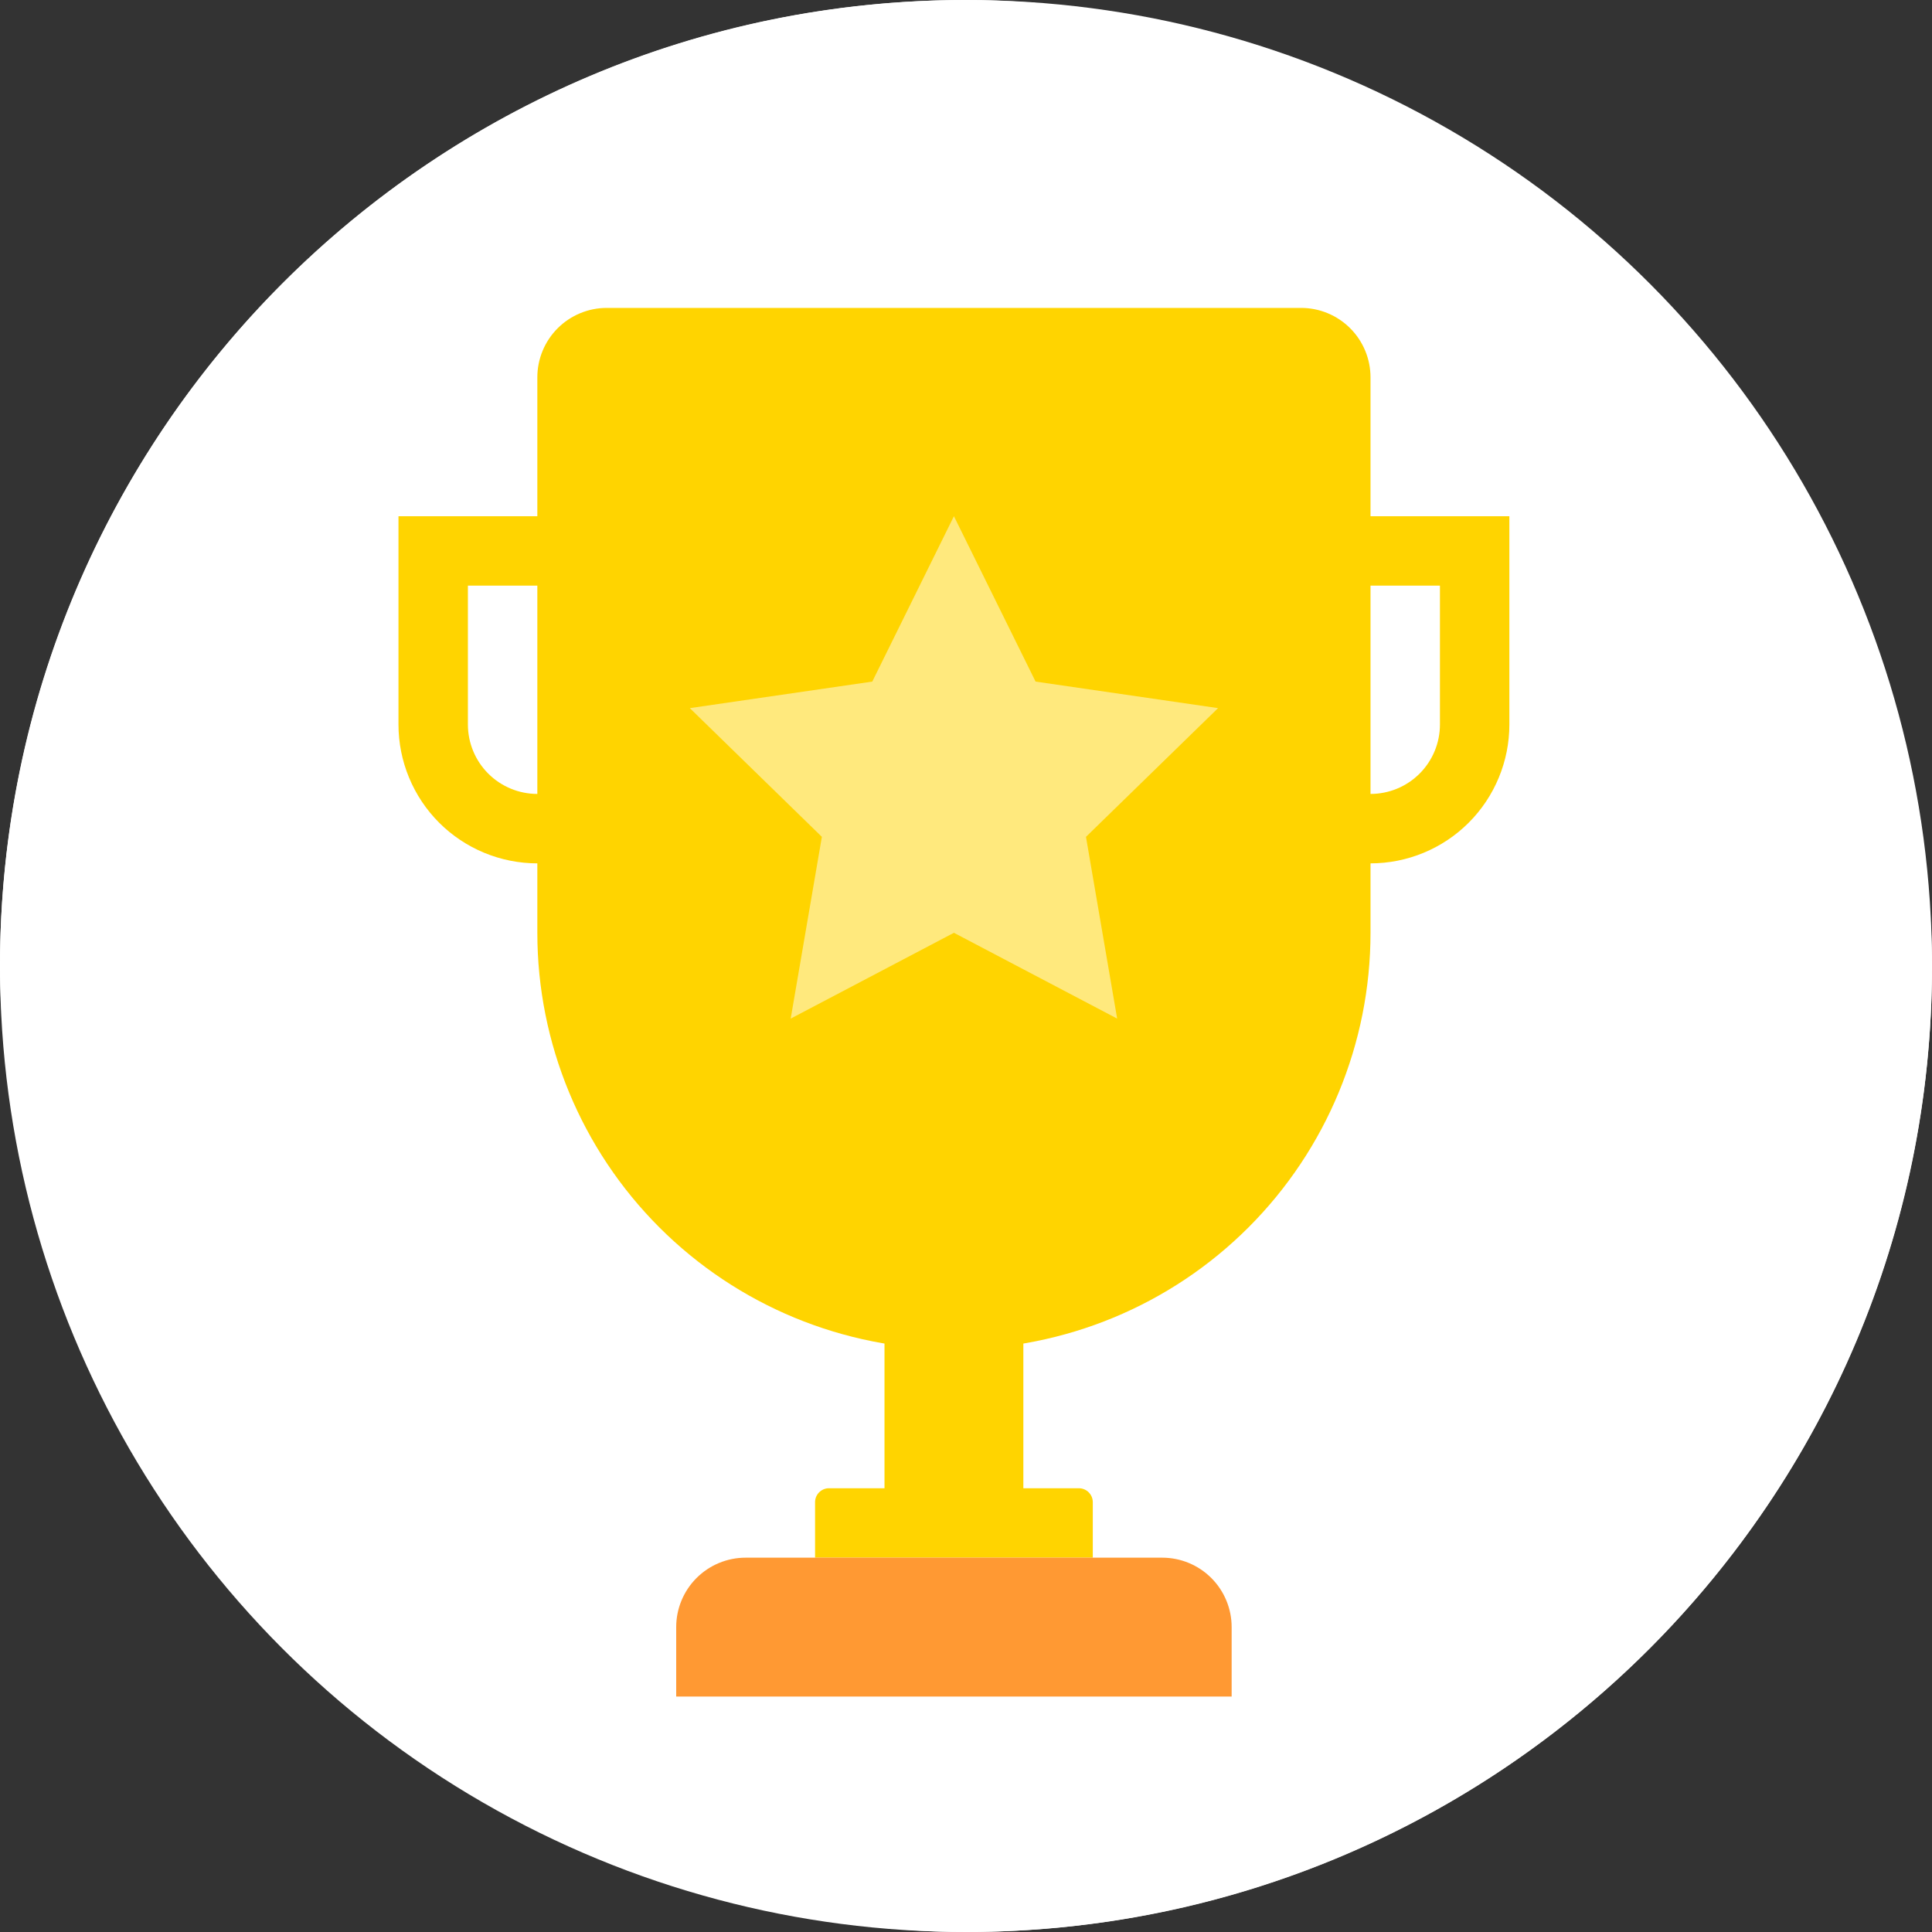
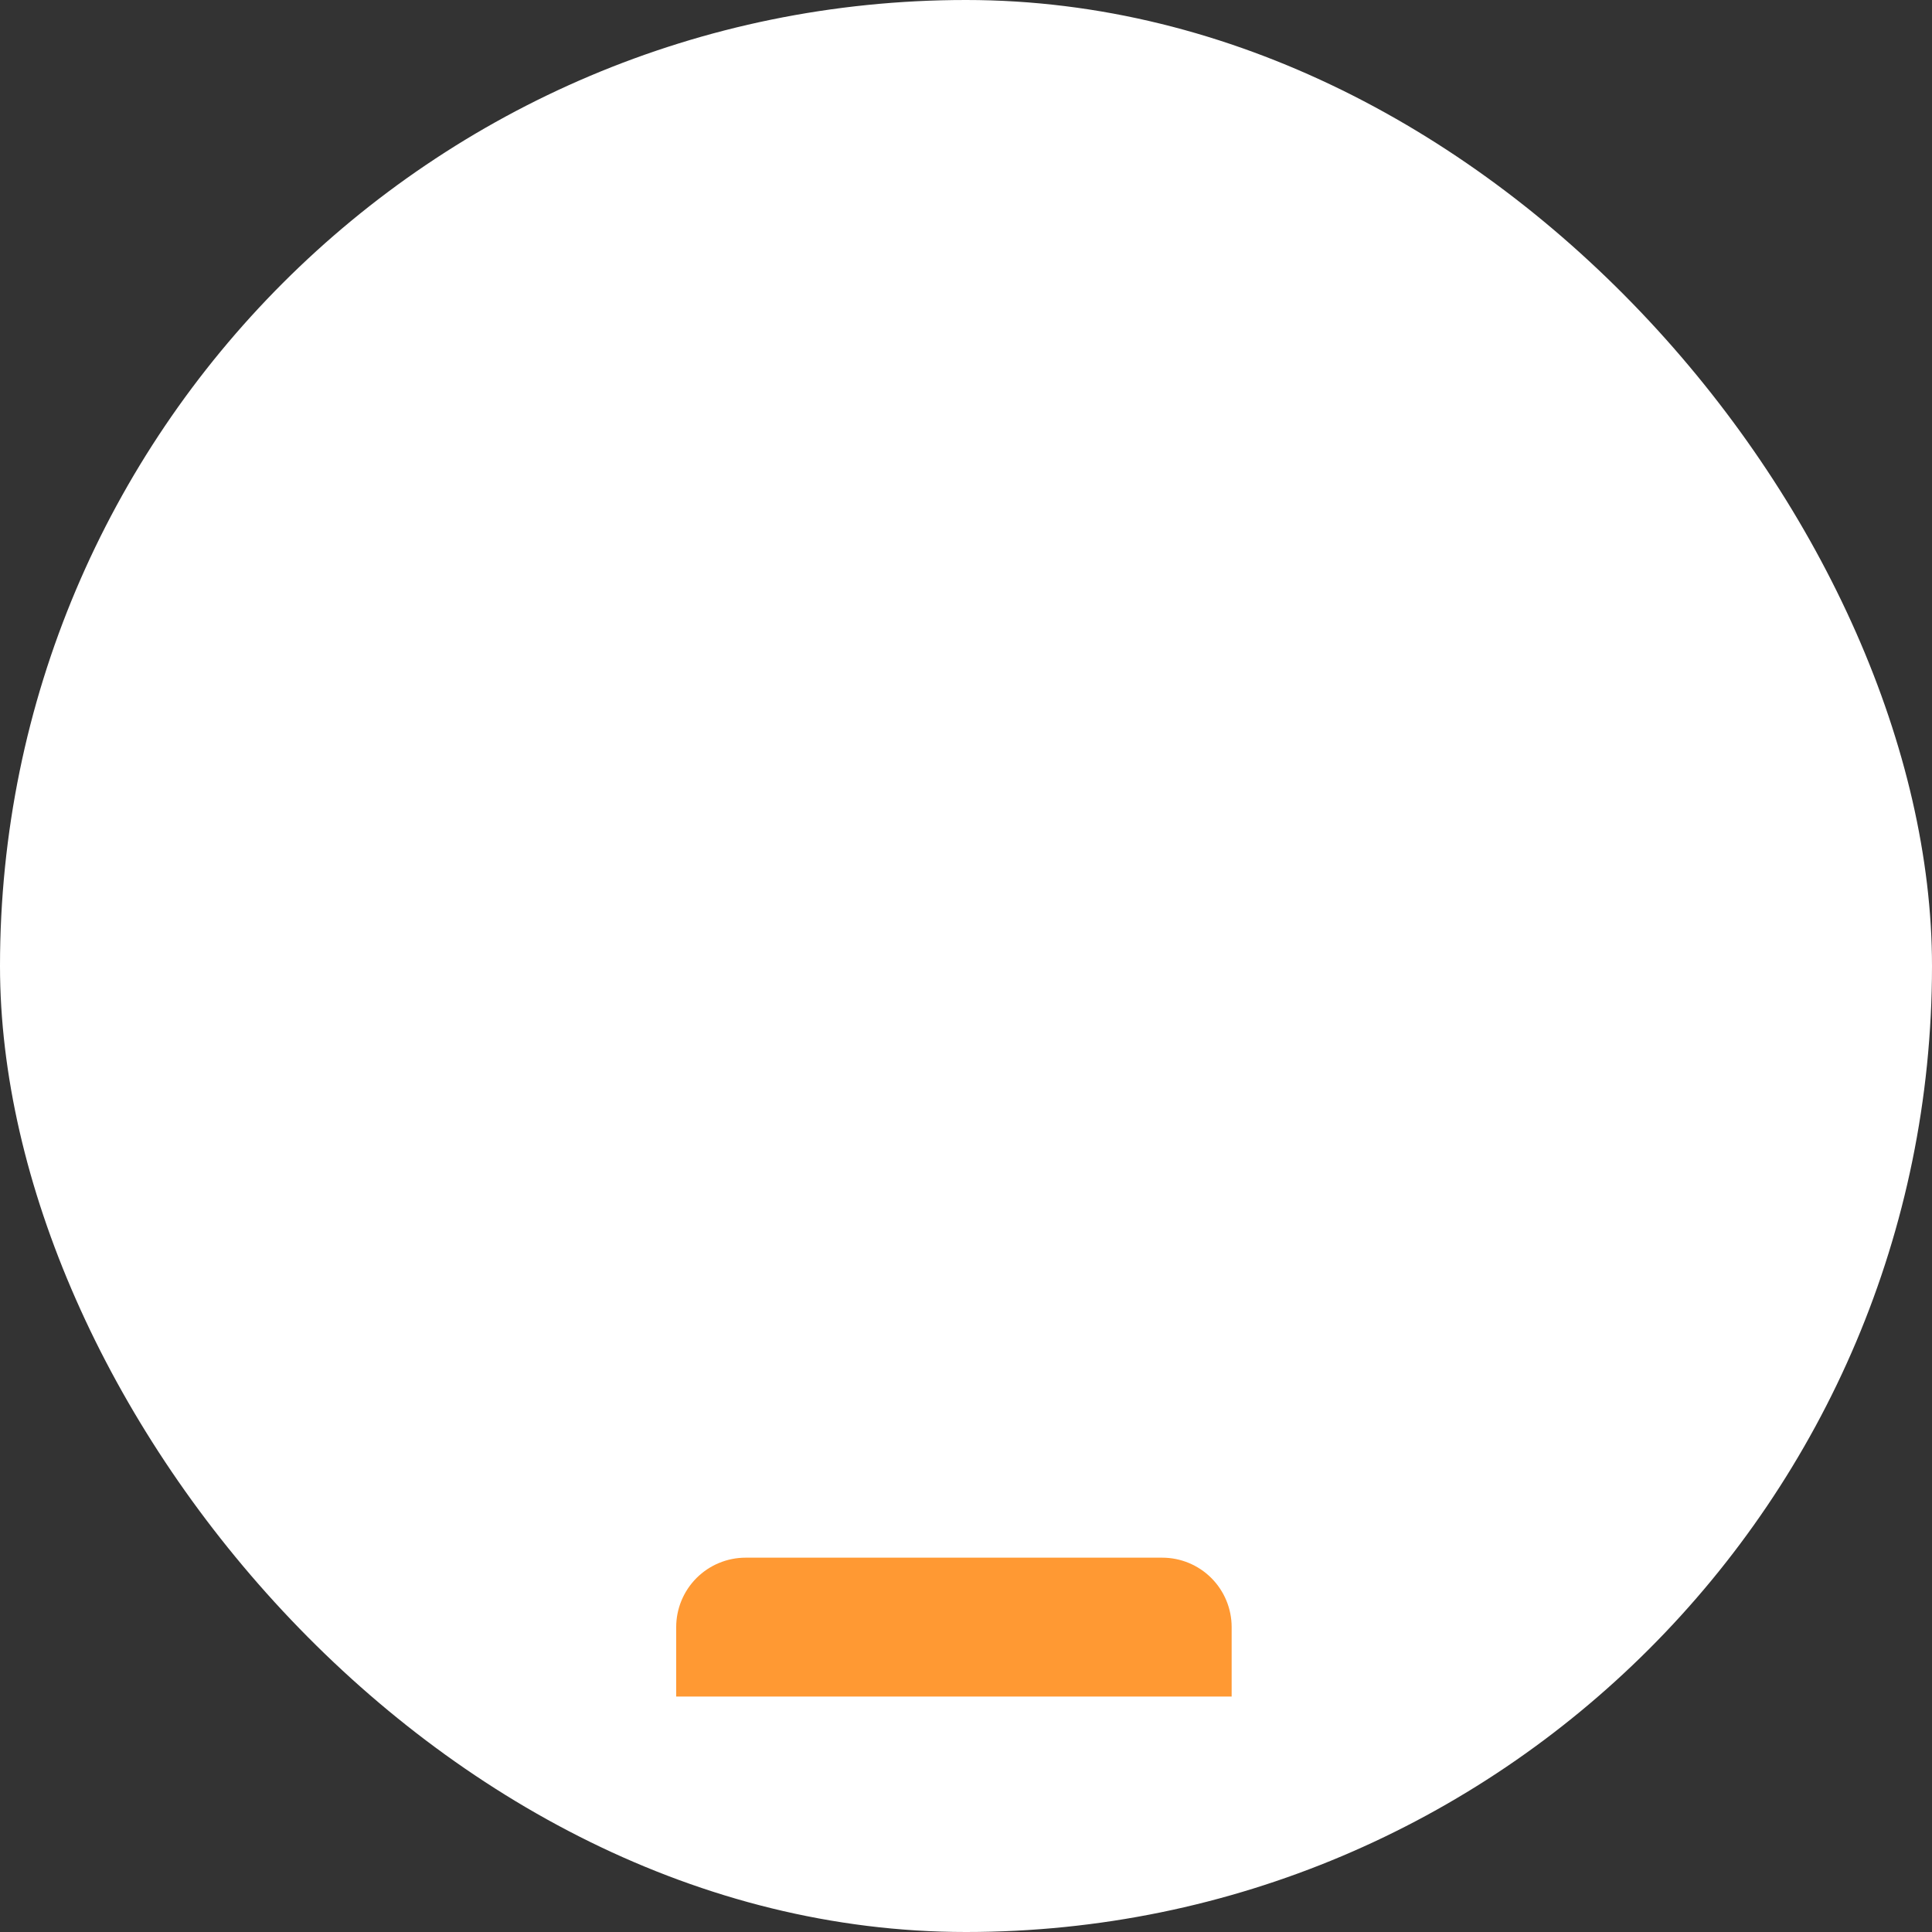
<svg xmlns="http://www.w3.org/2000/svg" width="80" height="80" viewBox="0 0 80 80" fill="none">
  <rect x="0" y="0" width="80" height="80" fill="#333333" stroke="none" />
  <rect width="80" height="80" rx="40" fill="white" />
-   <circle cx="40" cy="40" r="40" fill="white" />
-   <path d="M36.625 53H42.375V61.625H36.625V53ZM34.325 61.625H44.675C44.991 61.625 45.25 61.884 45.25 62.2V64.5H33.75V62.2C33.75 61.884 34.009 61.625 34.325 61.625Z" fill="#FFD400" />
  <path d="M30.875 64.5H48.125C48.888 64.5 49.619 64.803 50.158 65.342C50.697 65.881 51 66.612 51 67.375V70.25H28V67.375C28 66.612 28.303 65.881 28.842 65.342C29.381 64.803 30.113 64.5 30.875 64.5Z" fill="#FF9933" />
-   <path d="M19.375 24.25V30C19.375 30.762 19.678 31.494 20.217 32.033C20.756 32.572 21.488 32.875 22.25 32.875C23.012 32.875 23.744 32.572 24.283 32.033C24.822 31.494 25.125 30.762 25.125 30V24.25H19.375ZM16.5 21.375H28V30C28 30.755 27.851 31.503 27.562 32.2C27.273 32.898 26.85 33.532 26.316 34.066C25.782 34.6 25.148 35.023 24.45 35.312C23.753 35.601 23.005 35.75 22.25 35.75C21.495 35.75 20.747 35.601 20.05 35.312C19.352 35.023 18.718 34.6 18.184 34.066C17.65 33.532 17.227 32.898 16.938 32.2C16.649 31.503 16.5 30.755 16.5 30V21.375ZM53.875 24.25V30C53.875 30.762 54.178 31.494 54.717 32.033C55.256 32.572 55.987 32.875 56.75 32.875C57.513 32.875 58.244 32.572 58.783 32.033C59.322 31.494 59.625 30.762 59.625 30V24.25H53.875ZM51 21.375H62.5V30C62.5 30.755 62.351 31.503 62.062 32.2C61.773 32.898 61.35 33.532 60.816 34.066C60.282 34.6 59.648 35.023 58.95 35.312C58.253 35.601 57.505 35.75 56.75 35.75C55.995 35.75 55.247 35.601 54.55 35.312C53.852 35.023 53.218 34.6 52.684 34.066C52.15 33.532 51.727 32.898 51.438 32.2C51.149 31.503 51 30.755 51 30V21.375Z" fill="#FFD400" />
-   <path d="M25.125 12.75H53.875C54.638 12.75 55.369 13.053 55.908 13.592C56.447 14.131 56.75 14.863 56.75 15.625V38.625C56.75 43.2 54.933 47.588 51.698 50.823C48.463 54.058 44.075 55.875 39.5 55.875C34.925 55.875 30.537 54.058 27.302 50.823C24.067 47.588 22.25 43.2 22.25 38.625V15.625C22.25 14.863 22.553 14.131 23.092 13.592C23.631 13.053 24.363 12.75 25.125 12.75Z" fill="#FFD400" />
-   <path d="M39.5 38.625L32.741 42.178L34.032 34.652L28.564 29.322L36.119 28.223L39.5 21.375L42.881 28.223L50.437 29.322L44.968 34.652L46.259 42.178L39.5 38.625Z" fill="#FFE97D" />
</svg>